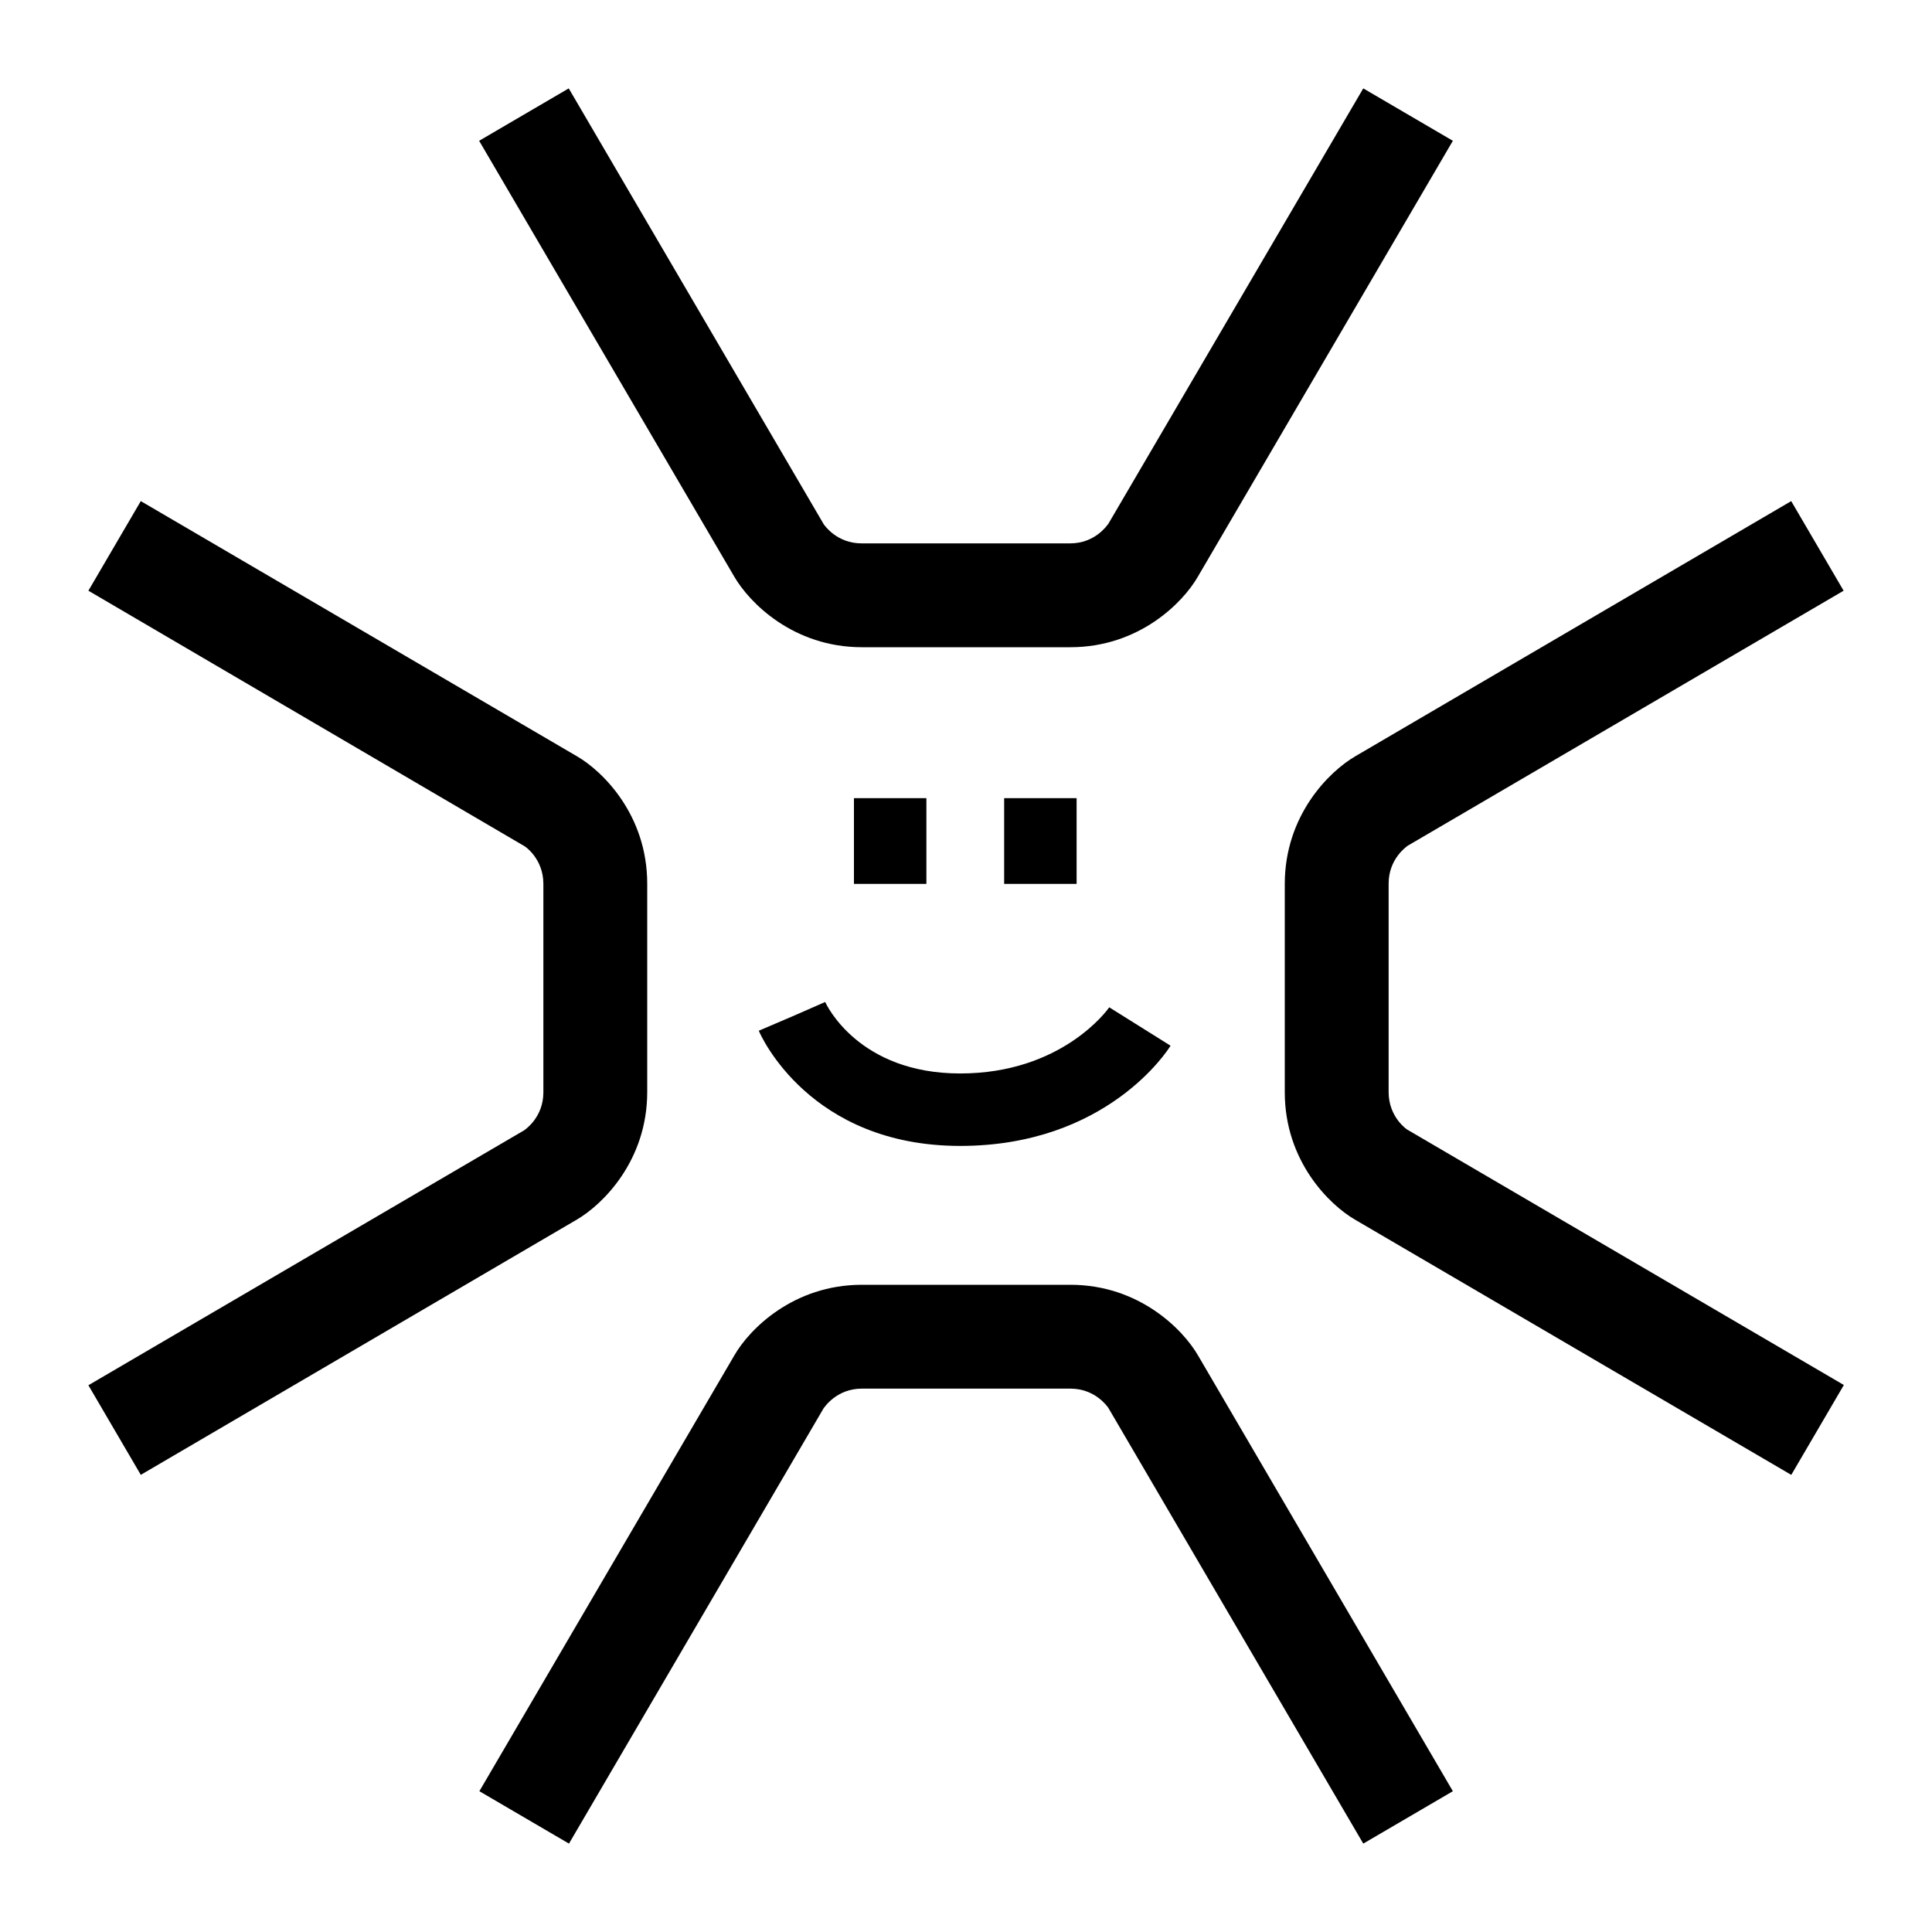
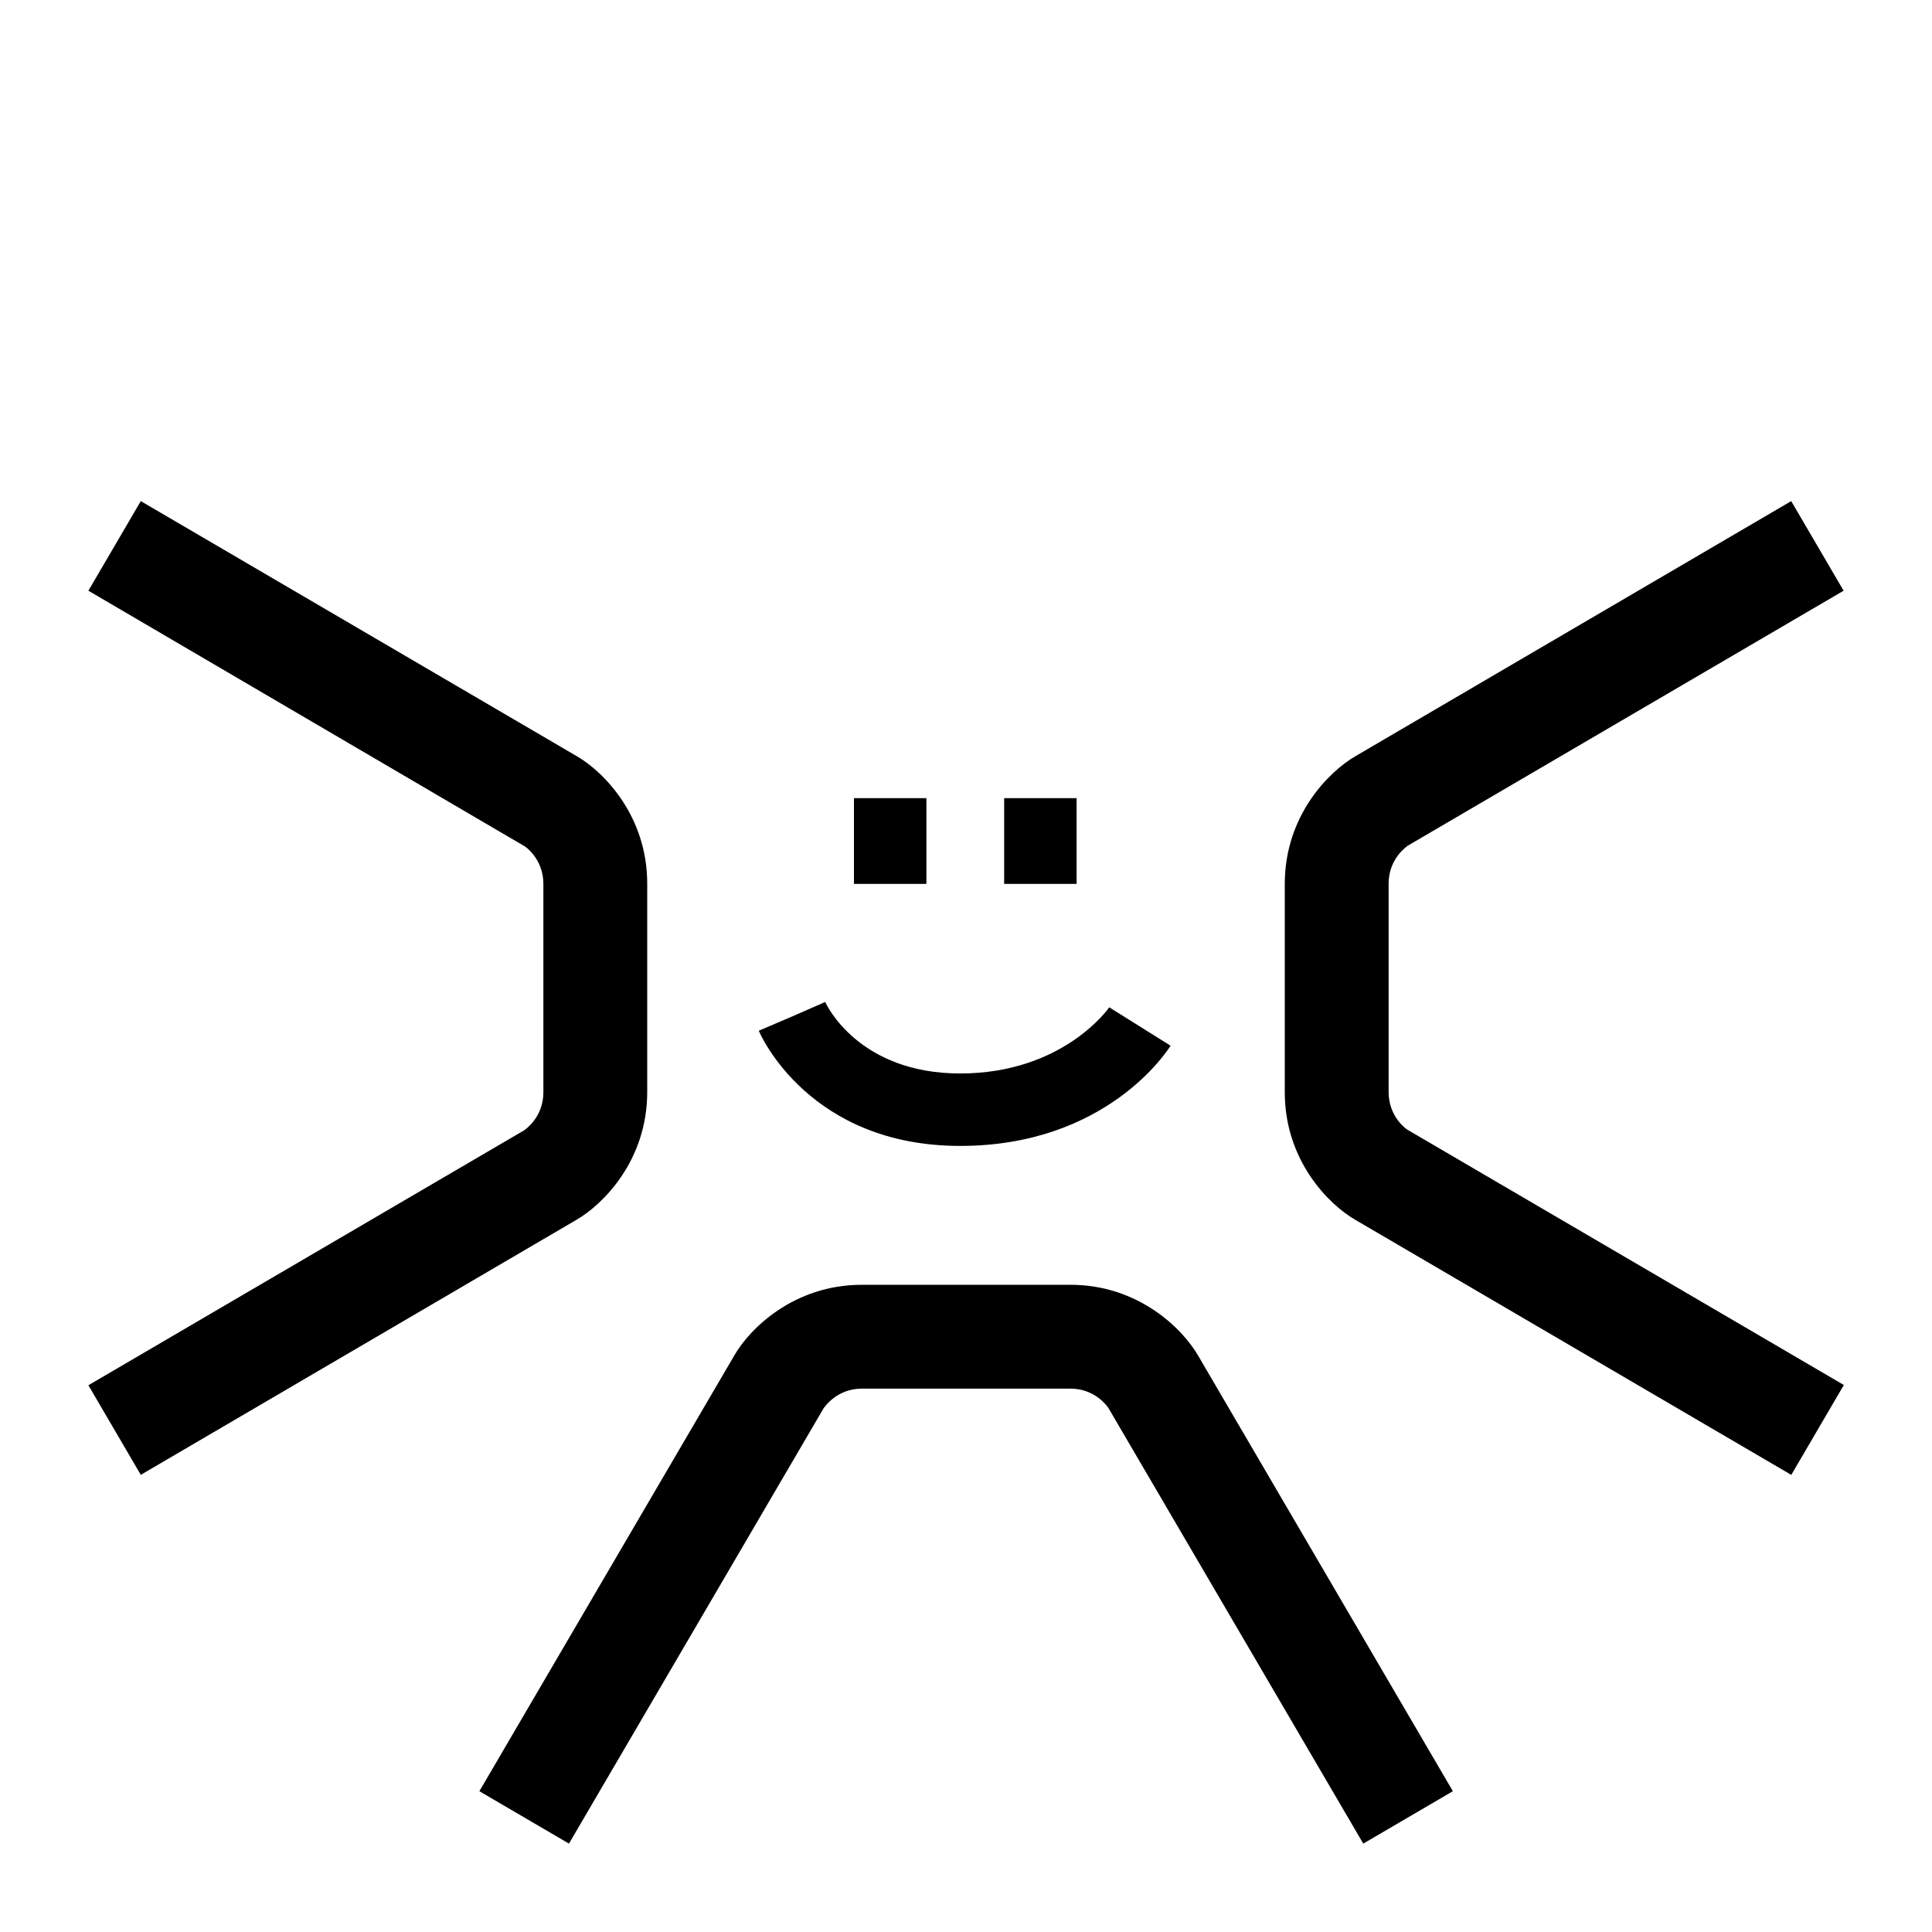
<svg xmlns="http://www.w3.org/2000/svg" id="Layer_1" data-name="Layer 1" viewBox="0 0 80 80">
  <defs>
    <style>
      .cls-1 {
        stroke-width: 0px;
      }
    </style>
  </defs>
  <g>
    <path class="cls-1" d="m39.76,47.45c-6.23,0-8.26-4.57-8.34-4.77l2.76-1.18-1.38.59,1.37-.6c.05.12,1.39,2.96,5.59,2.96s6.1-2.63,6.17-2.74l2.54,1.59c-.1.17-2.63,4.15-8.71,4.15Z" />
    <rect class="cls-1" x="41.58" y="33.05" width="3" height="3.55" />
    <rect class="cls-1" x="35.36" y="33.05" width="3" height="3.55" />
  </g>
  <g>
-     <path class="cls-1" d="m44.32,26.8h-8.63c-2.84,0-4.66-1.84-5.29-2.93L19.84,5.83l3.71-2.17,10.56,18.05c.04.05.54.79,1.57.79h8.63c1.03,0,1.53-.74,1.59-.82L56.45,3.66l3.71,2.17-10.56,18.05c-.62,1.08-2.44,2.92-5.28,2.92Z" />
    <path class="cls-1" d="m56.45,76.34l-10.56-18.05c-.04-.05-.54-.79-1.57-.79h-8.63c-1.03,0-1.53.74-1.59.82l-10.54,18.02-3.71-2.17,10.56-18.05c.62-1.08,2.44-2.92,5.28-2.92h8.63c2.84,0,4.66,1.84,5.29,2.93l10.55,18.04-3.71,2.17Z" />
  </g>
  <g>
    <path class="cls-1" d="m74.17,61.07l-18.05-10.56c-1.08-.62-2.92-2.44-2.92-5.28v-8.63c0-2.84,1.84-4.66,2.93-5.29l18.04-10.56,2.17,3.71-18.05,10.56c-.05.04-.79.54-.79,1.57v8.63c0,1.05.77,1.56.78,1.56l18.07,10.57-2.17,3.71Z" />
    <path class="cls-1" d="m5.83,61.07l-2.17-3.71,18.05-10.56c.05-.04.79-.54.79-1.57v-8.63c0-1.05-.77-1.56-.78-1.56L3.66,24.46l2.17-3.71,18.05,10.56c1.08.62,2.92,2.44,2.92,5.28v8.63c0,2.84-1.84,4.66-2.93,5.29l-18.04,10.56Z" />
  </g>
</svg>